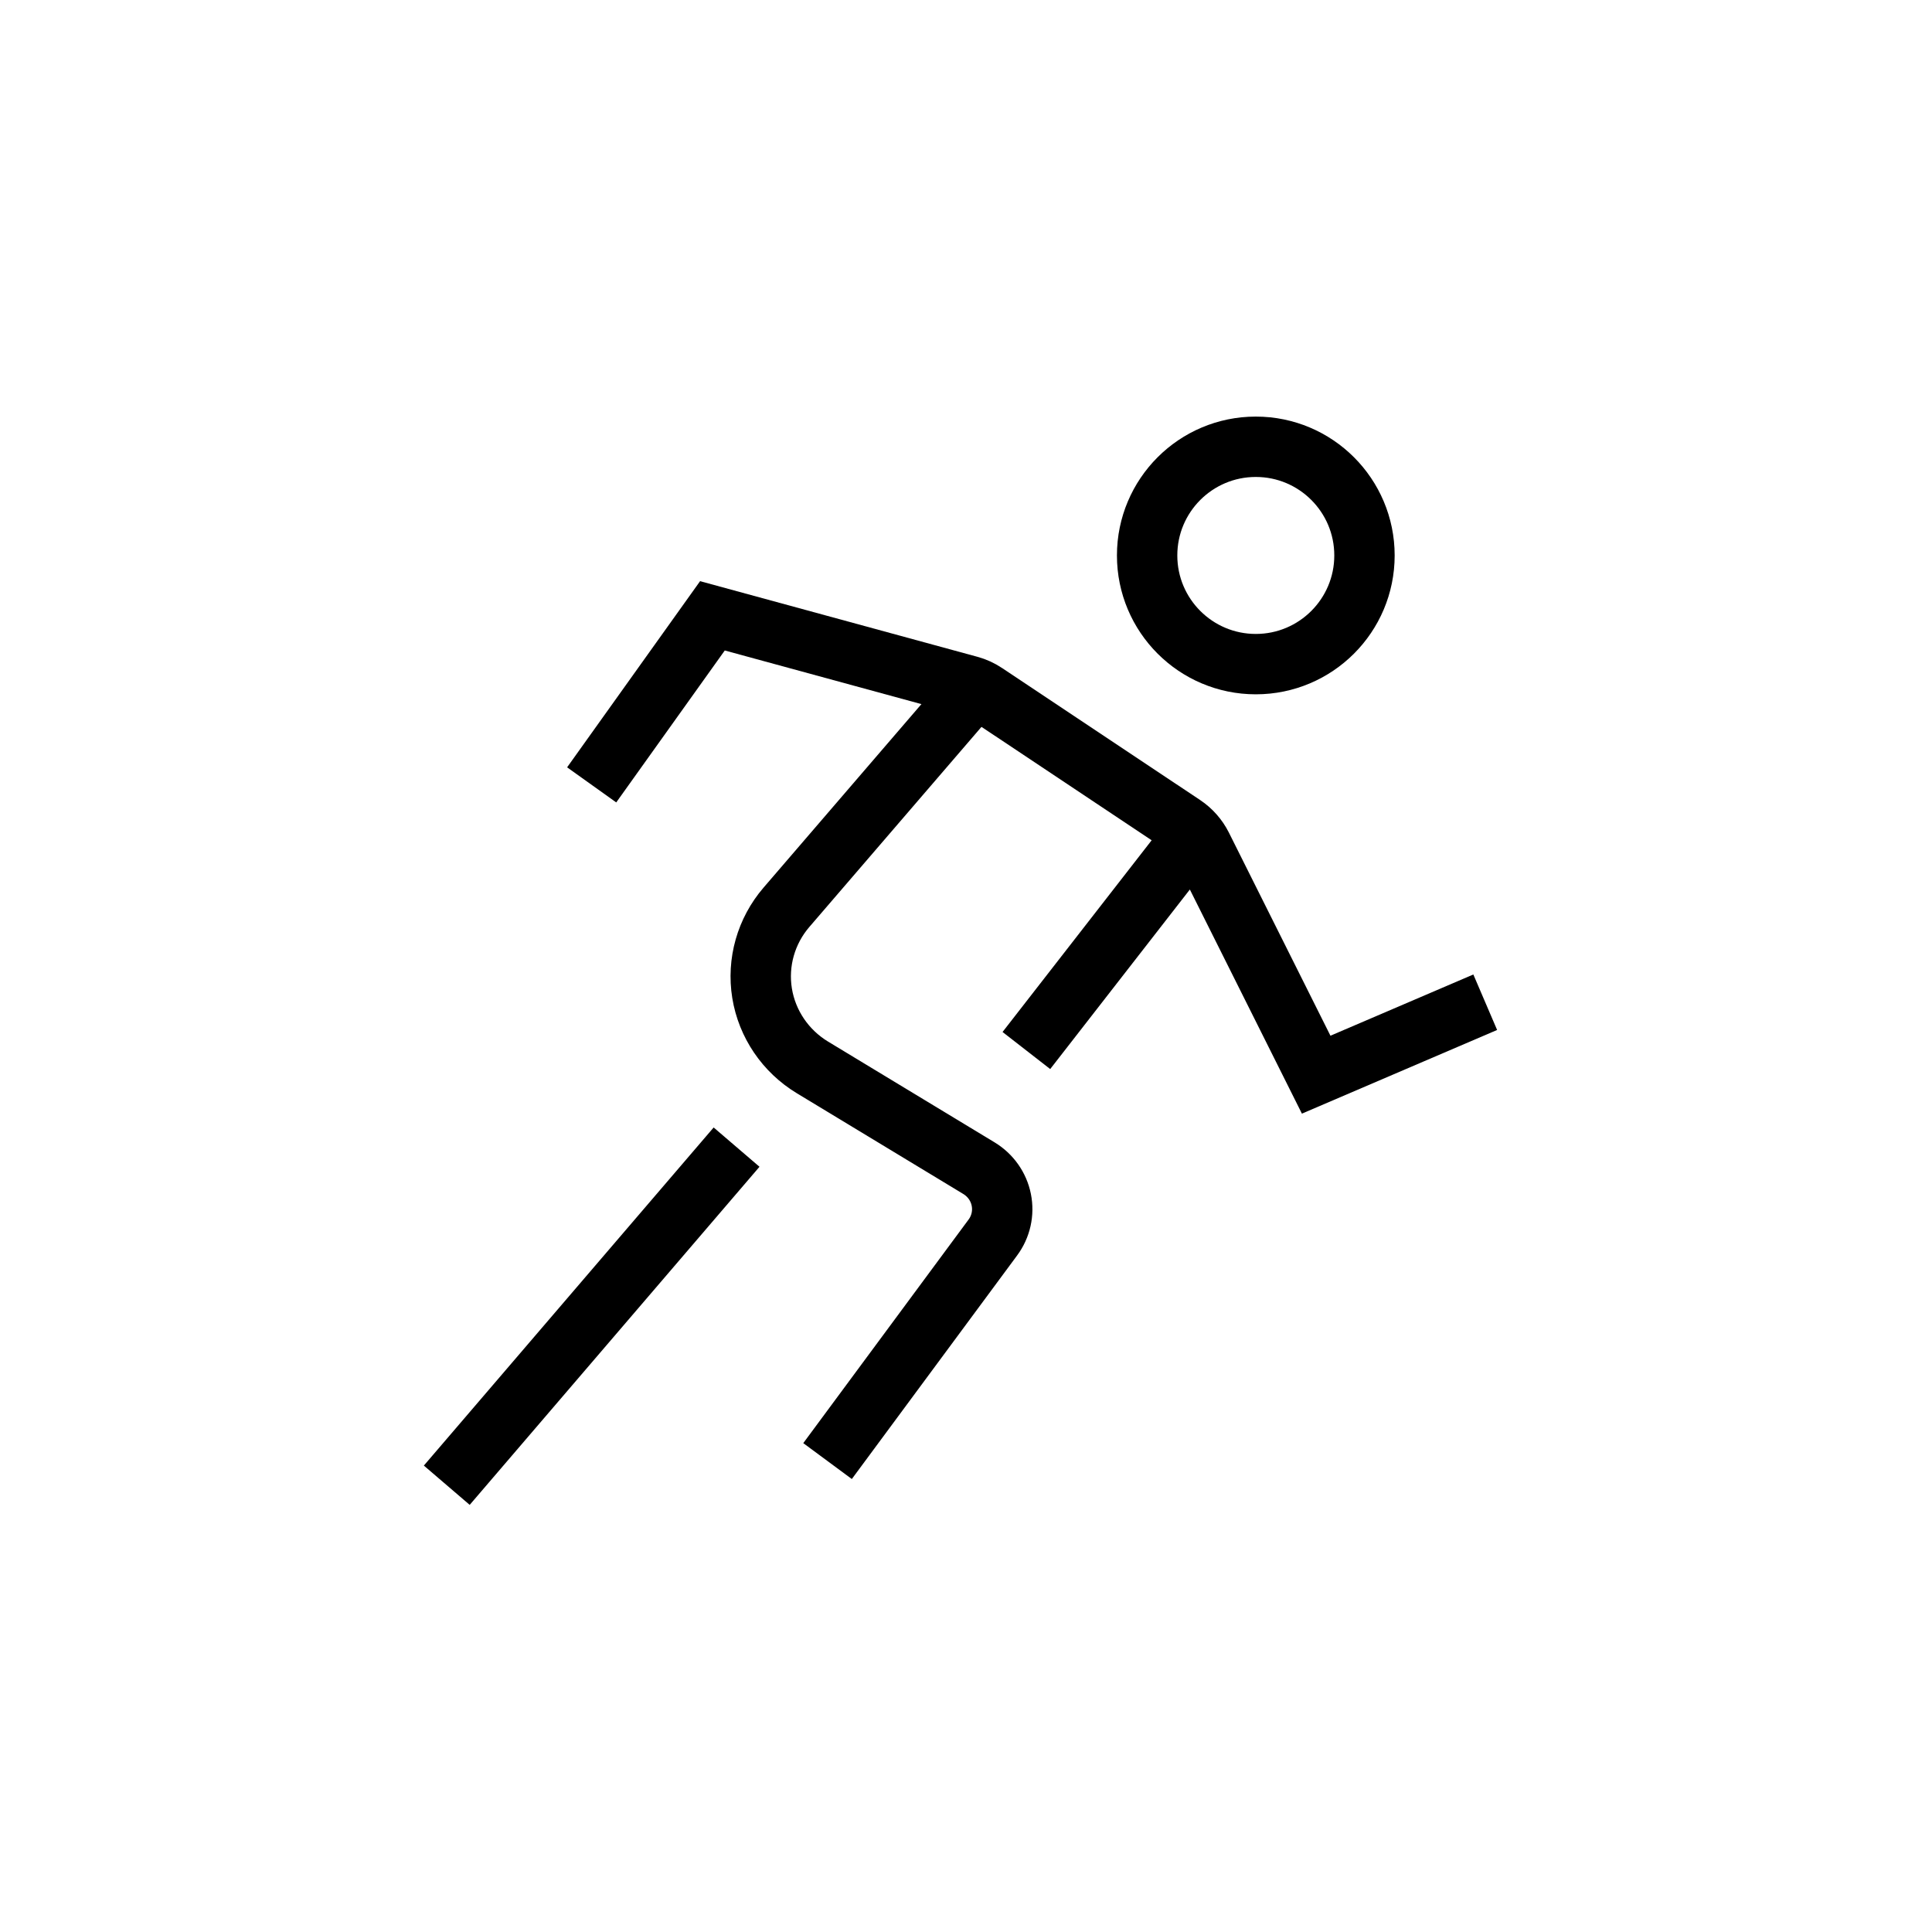
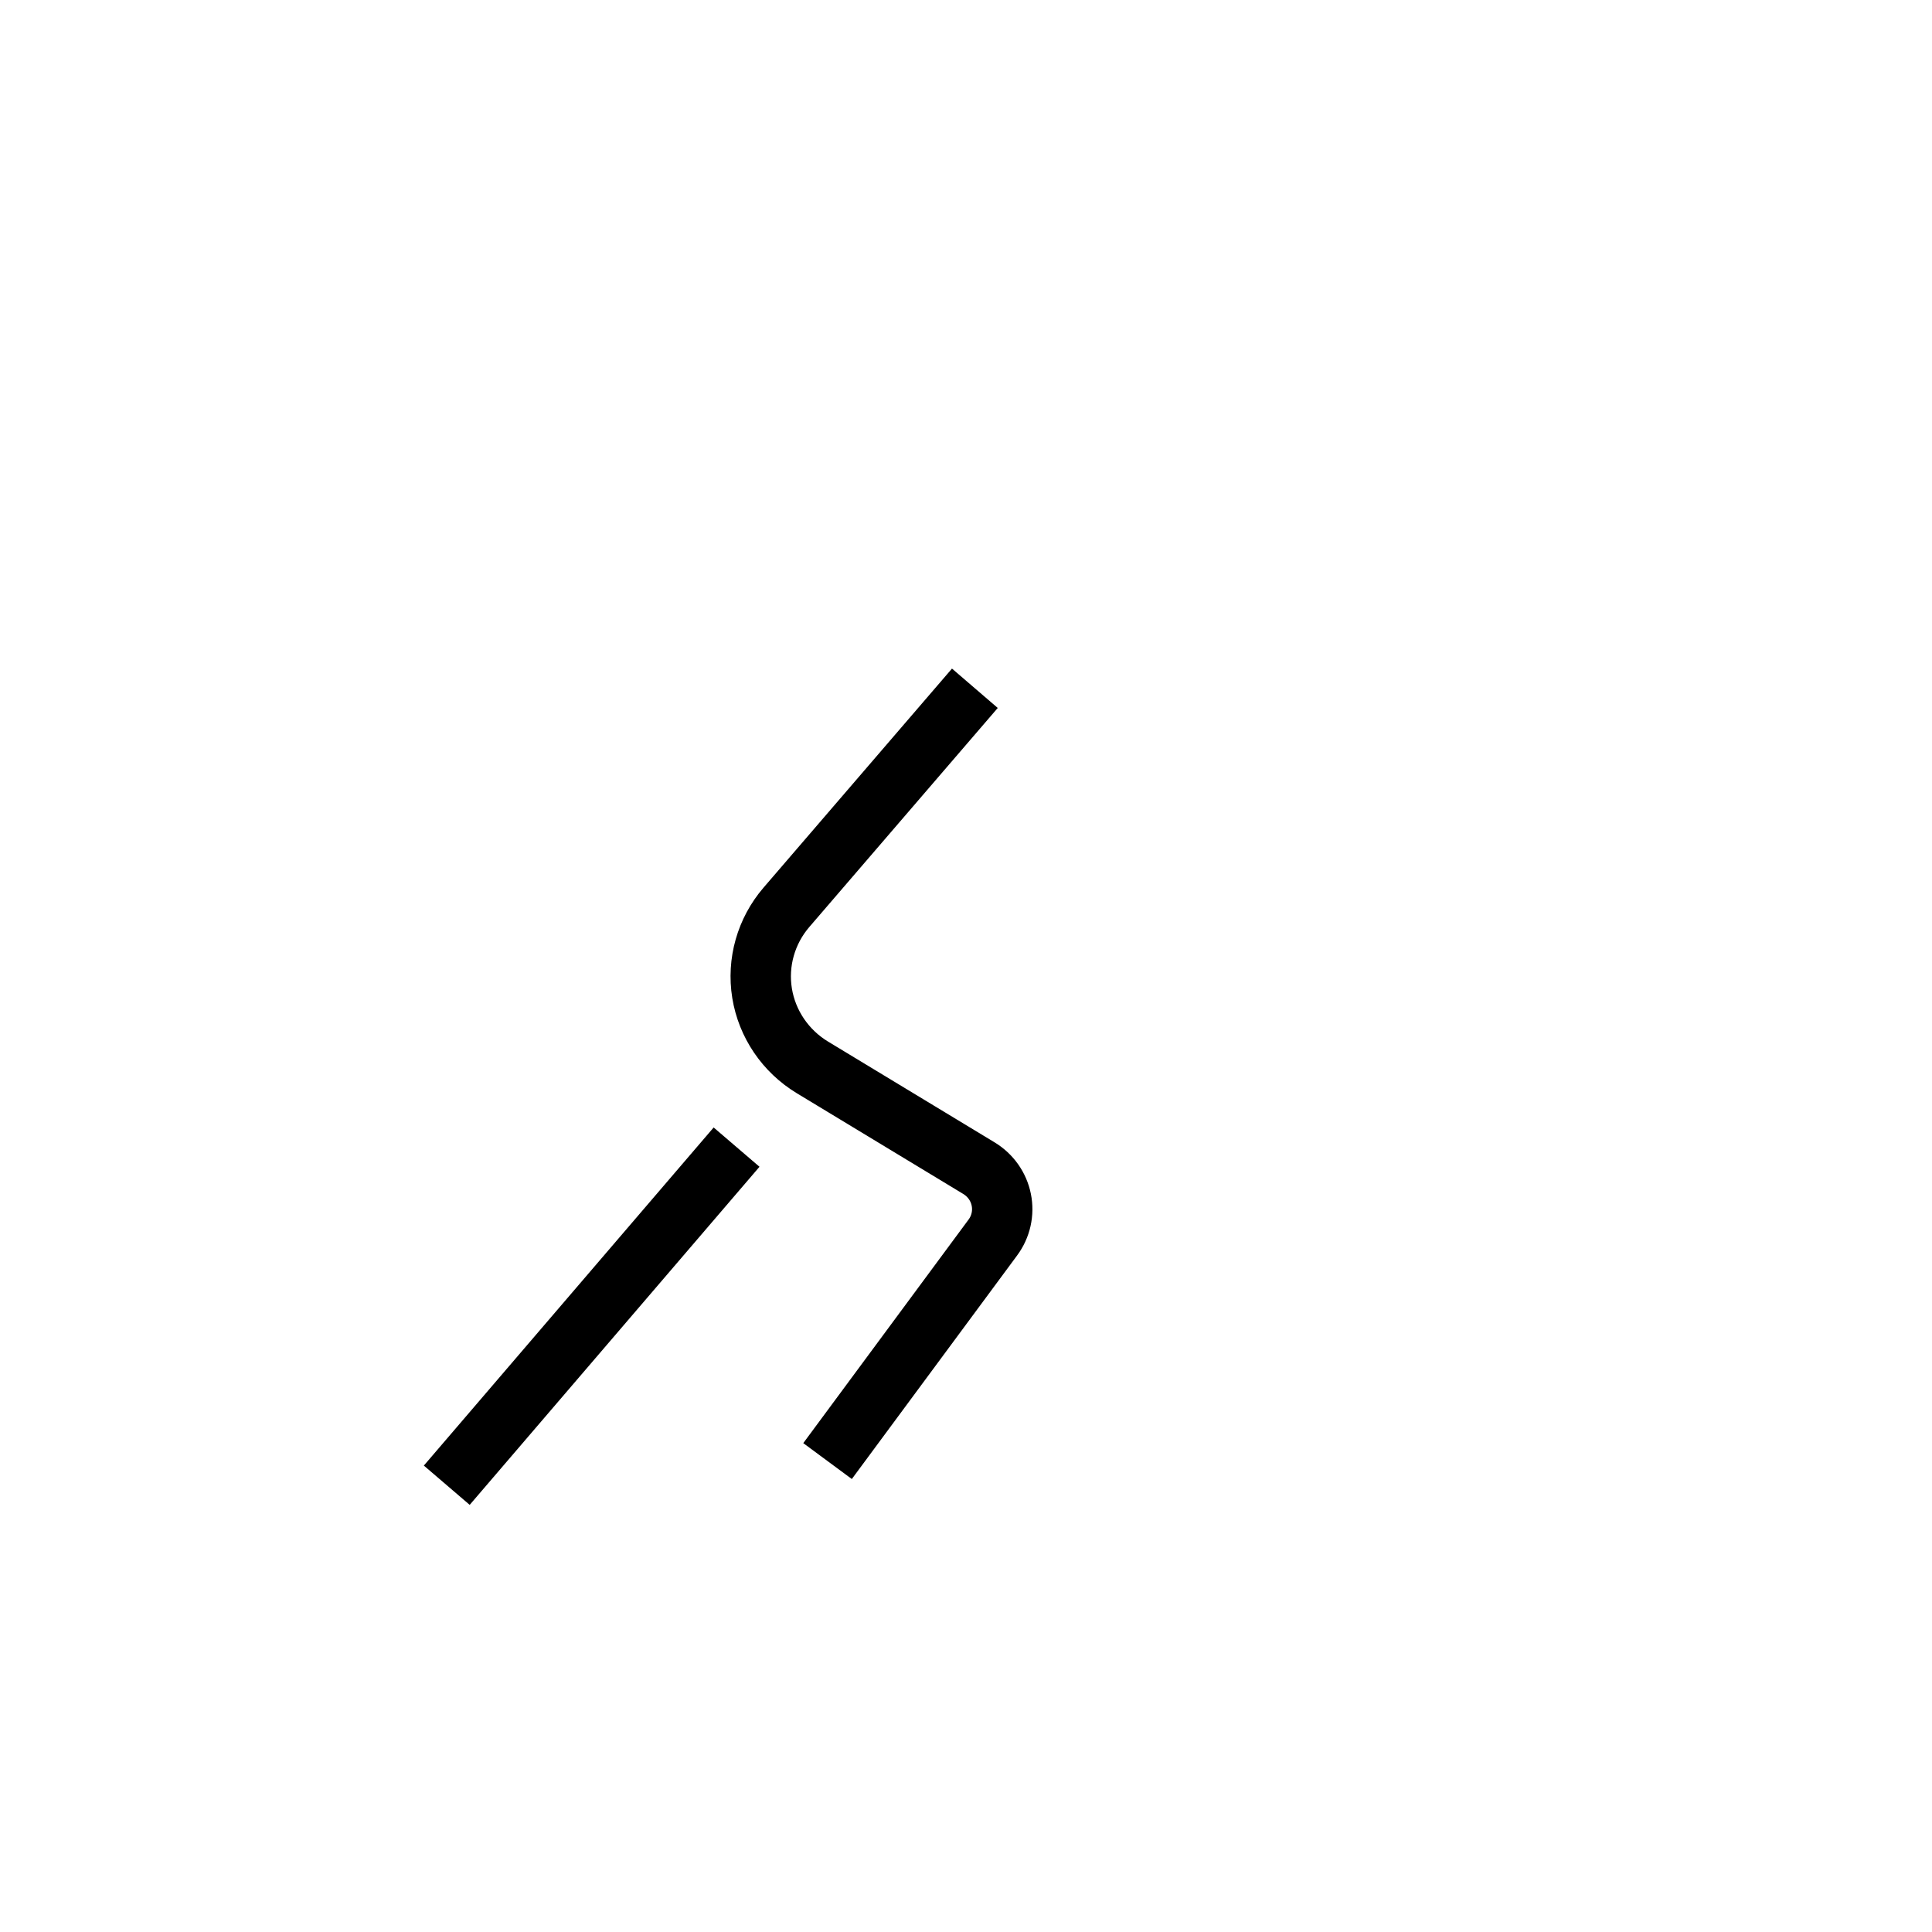
<svg xmlns="http://www.w3.org/2000/svg" viewBox="0 0 80 80" height="80" width="80">
  <g fill-rule="evenodd" fill="none">
    <g stroke-width="2.5" stroke="#000">
      <g>
        <g transform="translate(-472 -464) translate(472.5 464.5) translate(18 18)">
-           <circle r="4.5" cy="4.5" cx="33.5" />
-           <path d="M43 23l-7 3-4.732-9.465c-.176-.35-.44-.649-.766-.867l-8.2-5.465c-.201-.135-.423-.236-.657-.3L11 7l-5 7M31 16L24 25" />
          <path d="M21.867 10l-7.802 9.069c-.847.985-1.215 2.284-1.009 3.558.207 1.274.969 2.396 2.085 3.072l6.894 4.172c.481.291.817.766.926 1.311.11.545-.016 1.11-.349 1.56L15.767 42M0 43L12 29" />
        </g>
      </g>
    </g>
  </g>
</svg>